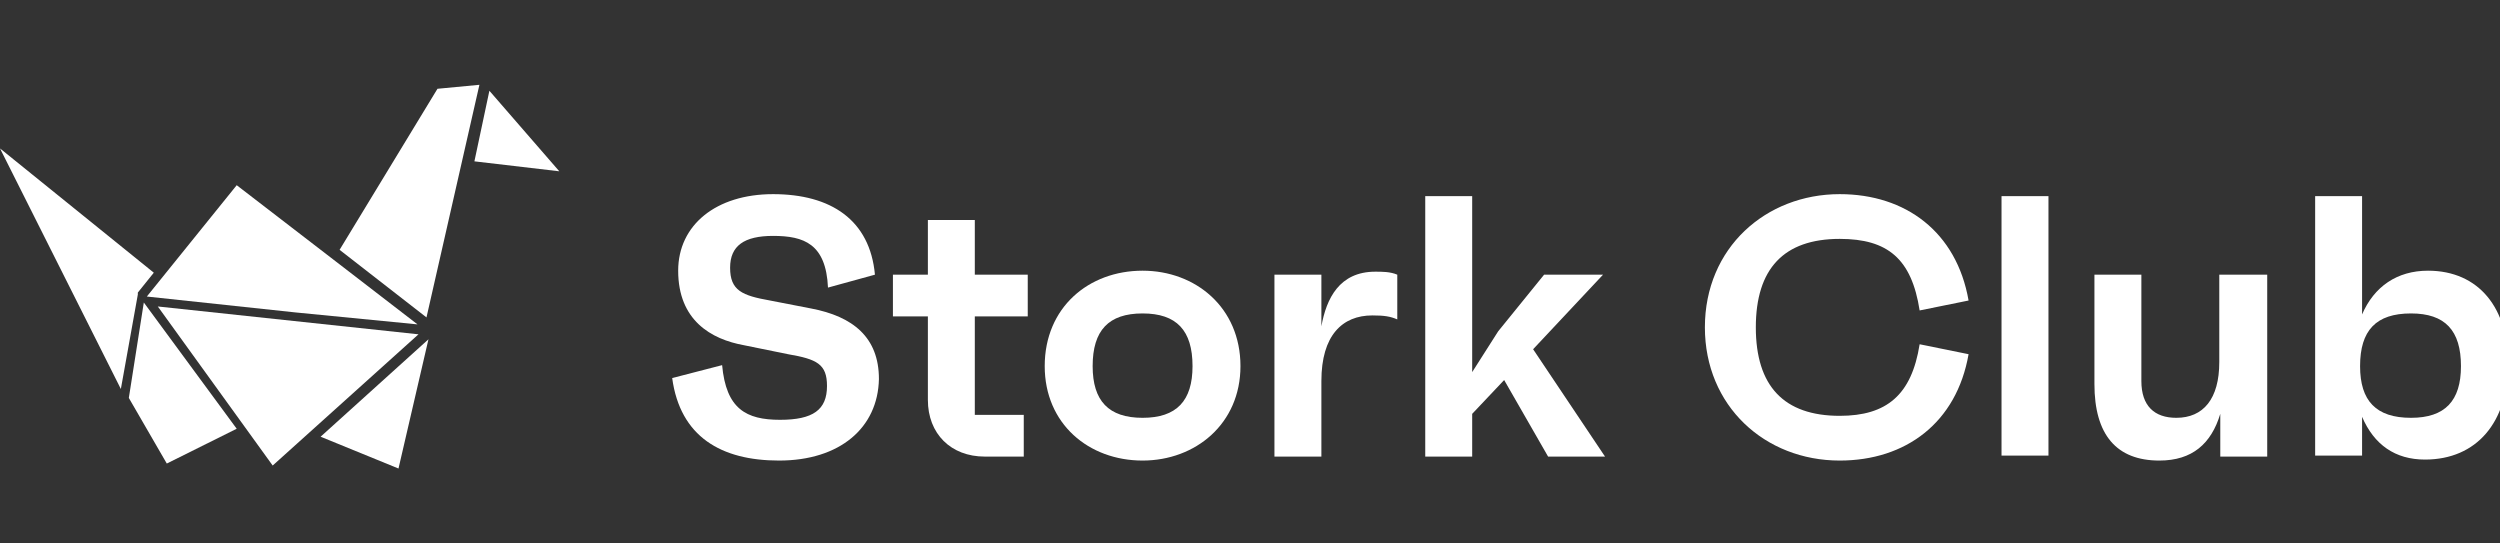
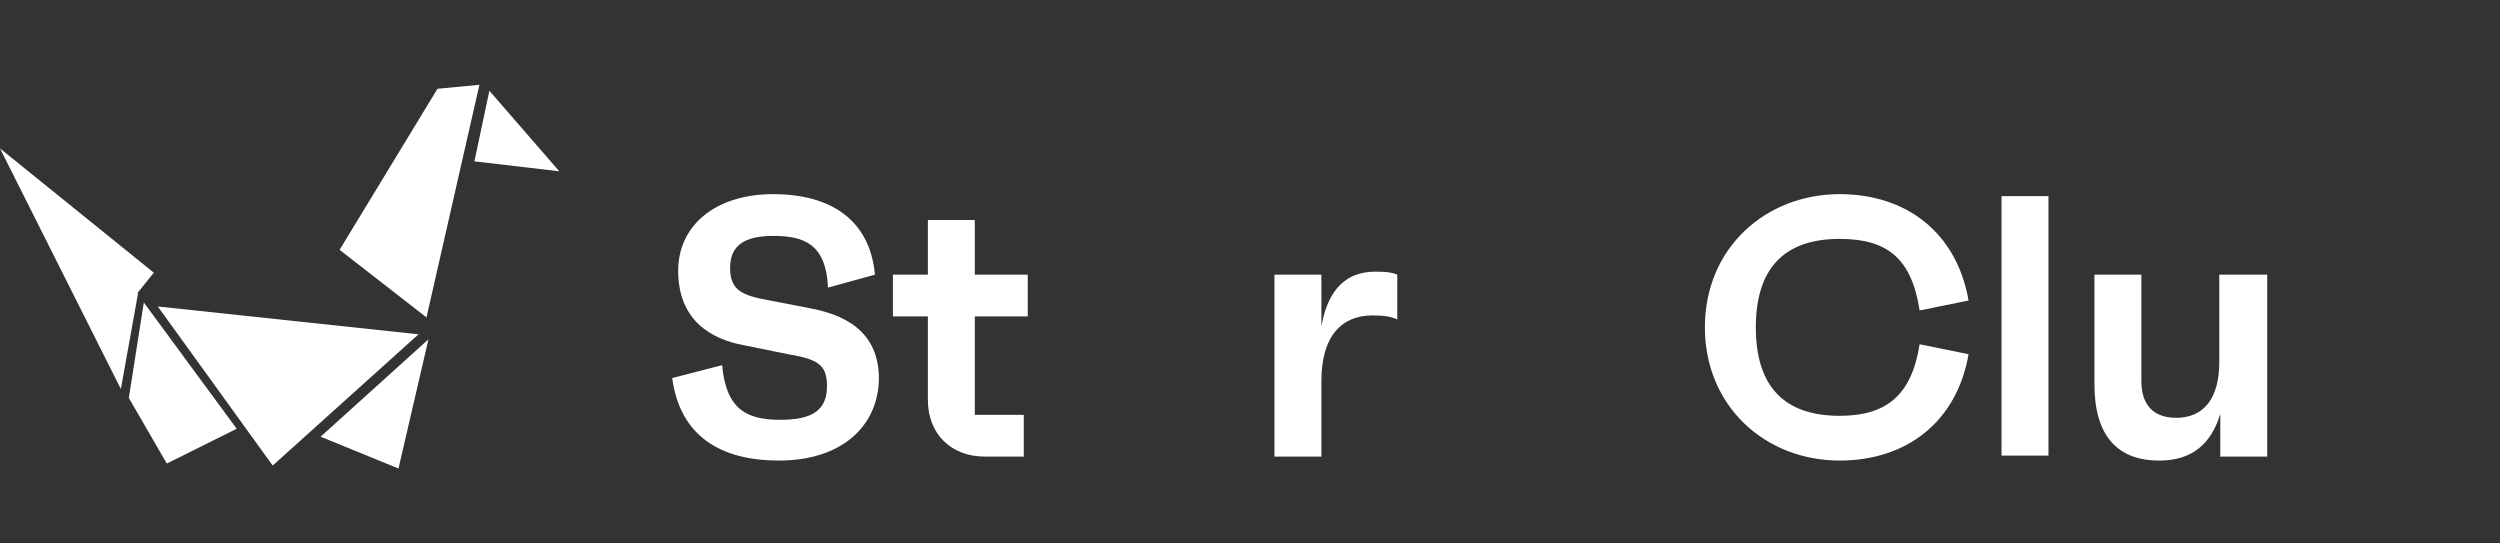
<svg xmlns="http://www.w3.org/2000/svg" width="184" height="40" viewBox="0 0 184 40" fill="none">
  <rect x="0" y="0" width="184" height="40" fill="#333333" stroke="none" />
  <g clip-path="url(#clip0_234_10692)">
    <path d="M57.338 33.897C53.075 33.897 50.061 32.142 49.473 27.825L53.148 26.874C53.442 30.093 54.912 30.898 57.412 30.898C59.837 30.898 60.867 30.166 60.867 28.41C60.867 26.8 60.132 26.435 58 26.069L54.765 25.41C52.34 24.971 49.914 23.581 49.914 19.923C49.914 16.558 52.707 14.289 56.897 14.289C61.161 14.289 64.028 16.192 64.395 20.216L60.94 21.167C60.793 17.948 59.176 17.362 56.897 17.362C54.765 17.362 53.736 18.094 53.736 19.703C53.736 21.386 54.618 21.752 56.677 22.118L59.69 22.703C62.778 23.289 64.689 24.825 64.689 27.898C64.615 31.483 61.822 33.897 57.338 33.897Z" fill="white" />
    <path d="M75.642 23.288H71.746V30.532H75.349V33.605H72.482C69.982 33.605 68.292 31.922 68.292 29.434V23.288H65.719V20.216H68.292V16.192H71.746V20.216H75.642V23.288Z" fill="white" />
-     <path d="M84.094 19.923C80.125 19.923 76.891 22.63 76.891 26.947C76.891 31.19 80.125 33.897 84.094 33.897C87.99 33.897 91.298 31.19 91.298 26.947C91.298 22.63 87.99 19.923 84.094 19.923ZM84.094 30.751C81.595 30.751 80.419 29.508 80.419 26.947C80.419 24.313 81.595 23.069 84.094 23.069C86.594 23.069 87.77 24.313 87.77 26.947C87.77 29.508 86.594 30.751 84.094 30.751Z" fill="white" />
    <path d="M101.223 19.996C101.738 19.996 102.326 19.996 102.84 20.216V23.508C102.326 23.288 101.885 23.215 101.003 23.215C98.797 23.215 97.254 24.679 97.254 28.044V33.605H93.799V20.216H97.254V24.02C97.621 21.972 98.577 19.996 101.223 19.996Z" fill="white" />
-     <path d="M113.94 33.605L110.706 27.971L108.353 30.459V33.605H104.898V14.436H108.353V27.386L110.265 24.386L113.646 20.216H117.983L112.837 25.703L118.13 33.605H113.94Z" fill="white" />
    <path d="M135.404 30.605C138.859 30.605 140.697 29.069 141.285 25.337L144.887 26.069C144.005 31.117 140.256 33.897 135.404 33.897C129.891 33.897 125.48 29.873 125.48 24.093C125.48 18.24 129.965 14.289 135.404 14.289C140.256 14.289 144.005 17.07 144.887 22.118L141.285 22.849C140.697 19.045 138.933 17.582 135.404 17.582C131.288 17.582 129.229 19.777 129.229 24.093C129.229 28.41 131.288 30.605 135.404 30.605Z" fill="white" />
    <path d="M150.767 14.436H147.312V33.532H150.767V14.436Z" fill="white" />
    <path d="M163.413 20.216H166.867V33.605H163.413V30.459C162.751 32.654 161.354 33.897 158.928 33.897C155.768 33.897 154.15 31.995 154.15 28.264V20.216H157.605V28.044C157.605 29.873 158.561 30.751 160.178 30.751C162.163 30.751 163.339 29.361 163.339 26.654V20.216H163.413Z" fill="white" />
-     <path d="M178.701 19.923C176.422 19.923 174.732 21.094 173.849 23.142V14.436H170.395V33.532H173.849V30.678C174.732 32.727 176.275 33.824 178.481 33.824C182.303 33.824 184.582 31.044 184.582 26.874C184.655 22.703 182.45 19.923 178.701 19.923ZM177.451 30.751C174.879 30.751 173.702 29.508 173.702 26.947C173.702 24.313 174.879 23.069 177.451 23.069C179.951 23.069 181.127 24.313 181.127 26.947C181.127 29.508 179.951 30.751 177.451 30.751Z" fill="white" />
    <path d="M34.916 11.875L36.019 6.68L41.164 12.607L34.916 11.875Z" fill="white" />
    <path d="M20.069 34.263L11.615 22.557L30.801 24.605L20.069 34.263Z" fill="white" />
    <path d="M23.596 32.142L31.535 24.971L29.329 34.483L23.596 32.142Z" fill="white" />
    <path d="M9.482 29.288L10.585 22.264L17.421 31.556L12.276 34.117L9.482 29.288Z" fill="white" />
-     <path d="M10.807 21.825L17.422 13.631L24.553 19.118L30.728 23.874L21.759 22.996L10.807 21.825Z" fill="white" />
    <path d="M32.198 6.534L35.285 6.241L31.389 23.362L24.994 18.387L32.198 6.534Z" fill="white" />
    <path d="M8.895 28.63L0 10.924L11.32 20.07L10.144 21.533C10.144 21.533 10.144 21.533 10.144 21.606V21.679L8.895 28.63Z" fill="white" />
  </g>
  <defs>
    <clipPath id="clip0_234_10692">
      <rect width="184" height="40" fill="white" />
    </clipPath>
  </defs>
</svg>